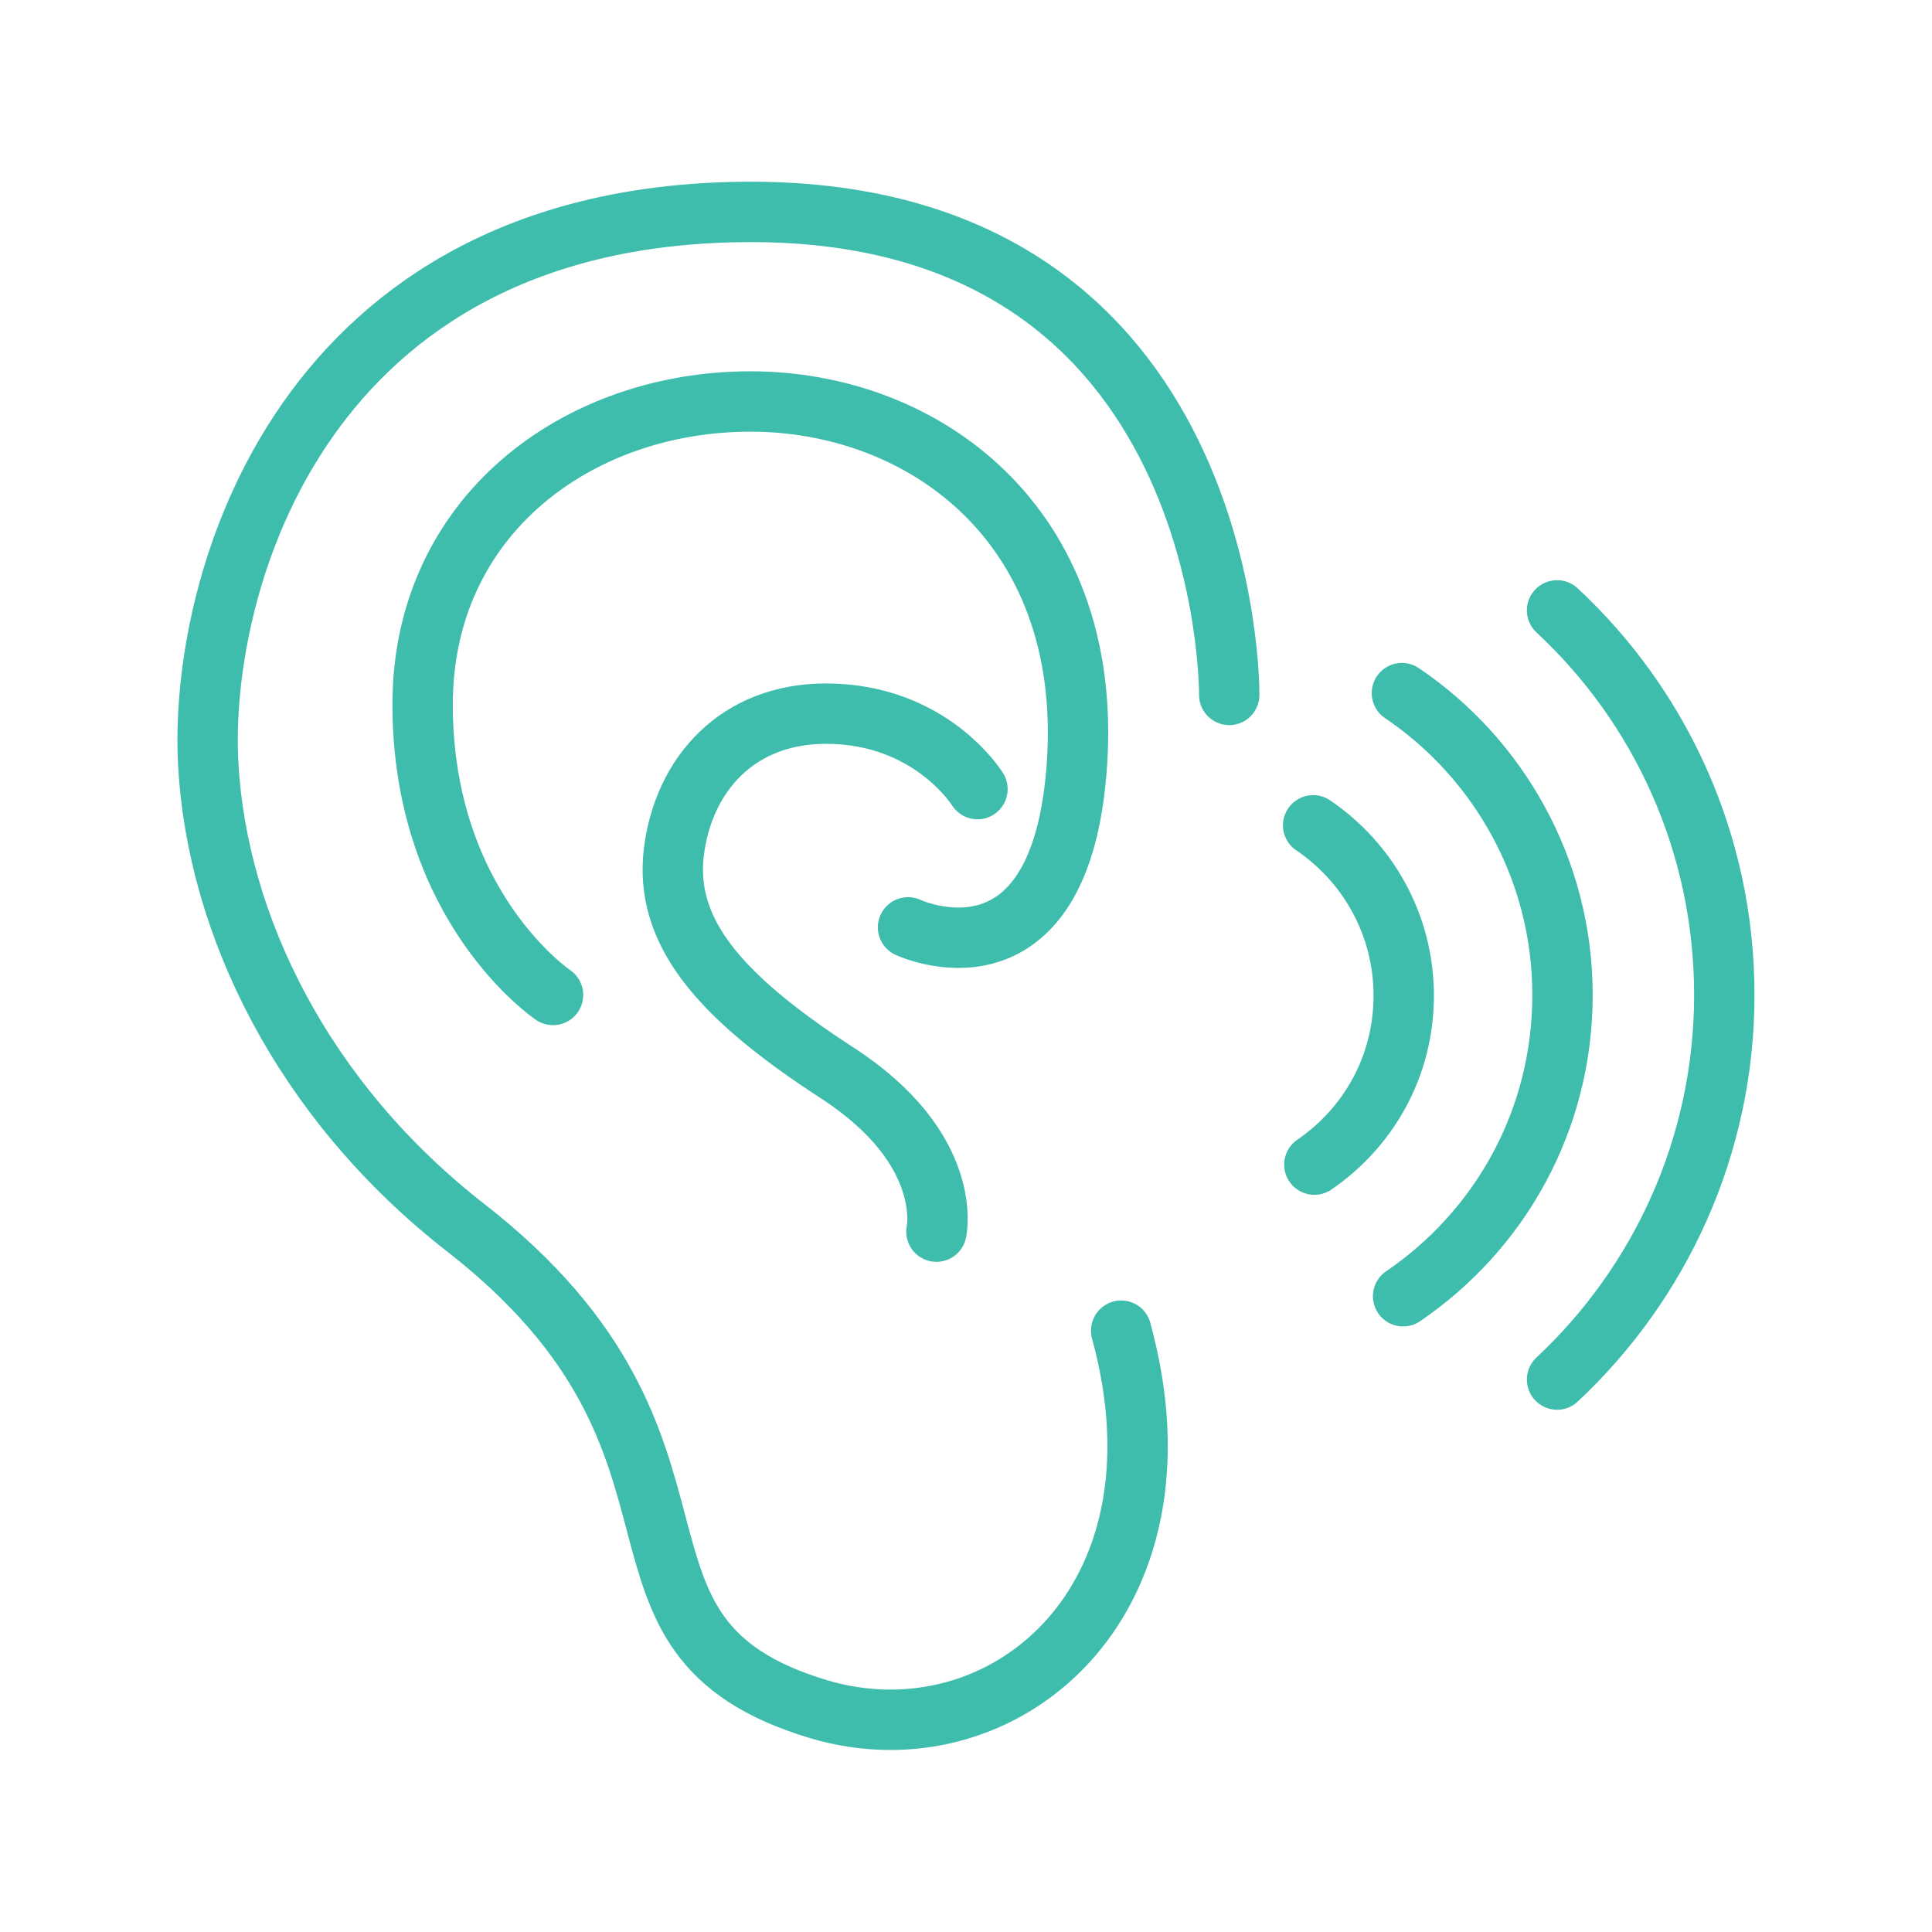
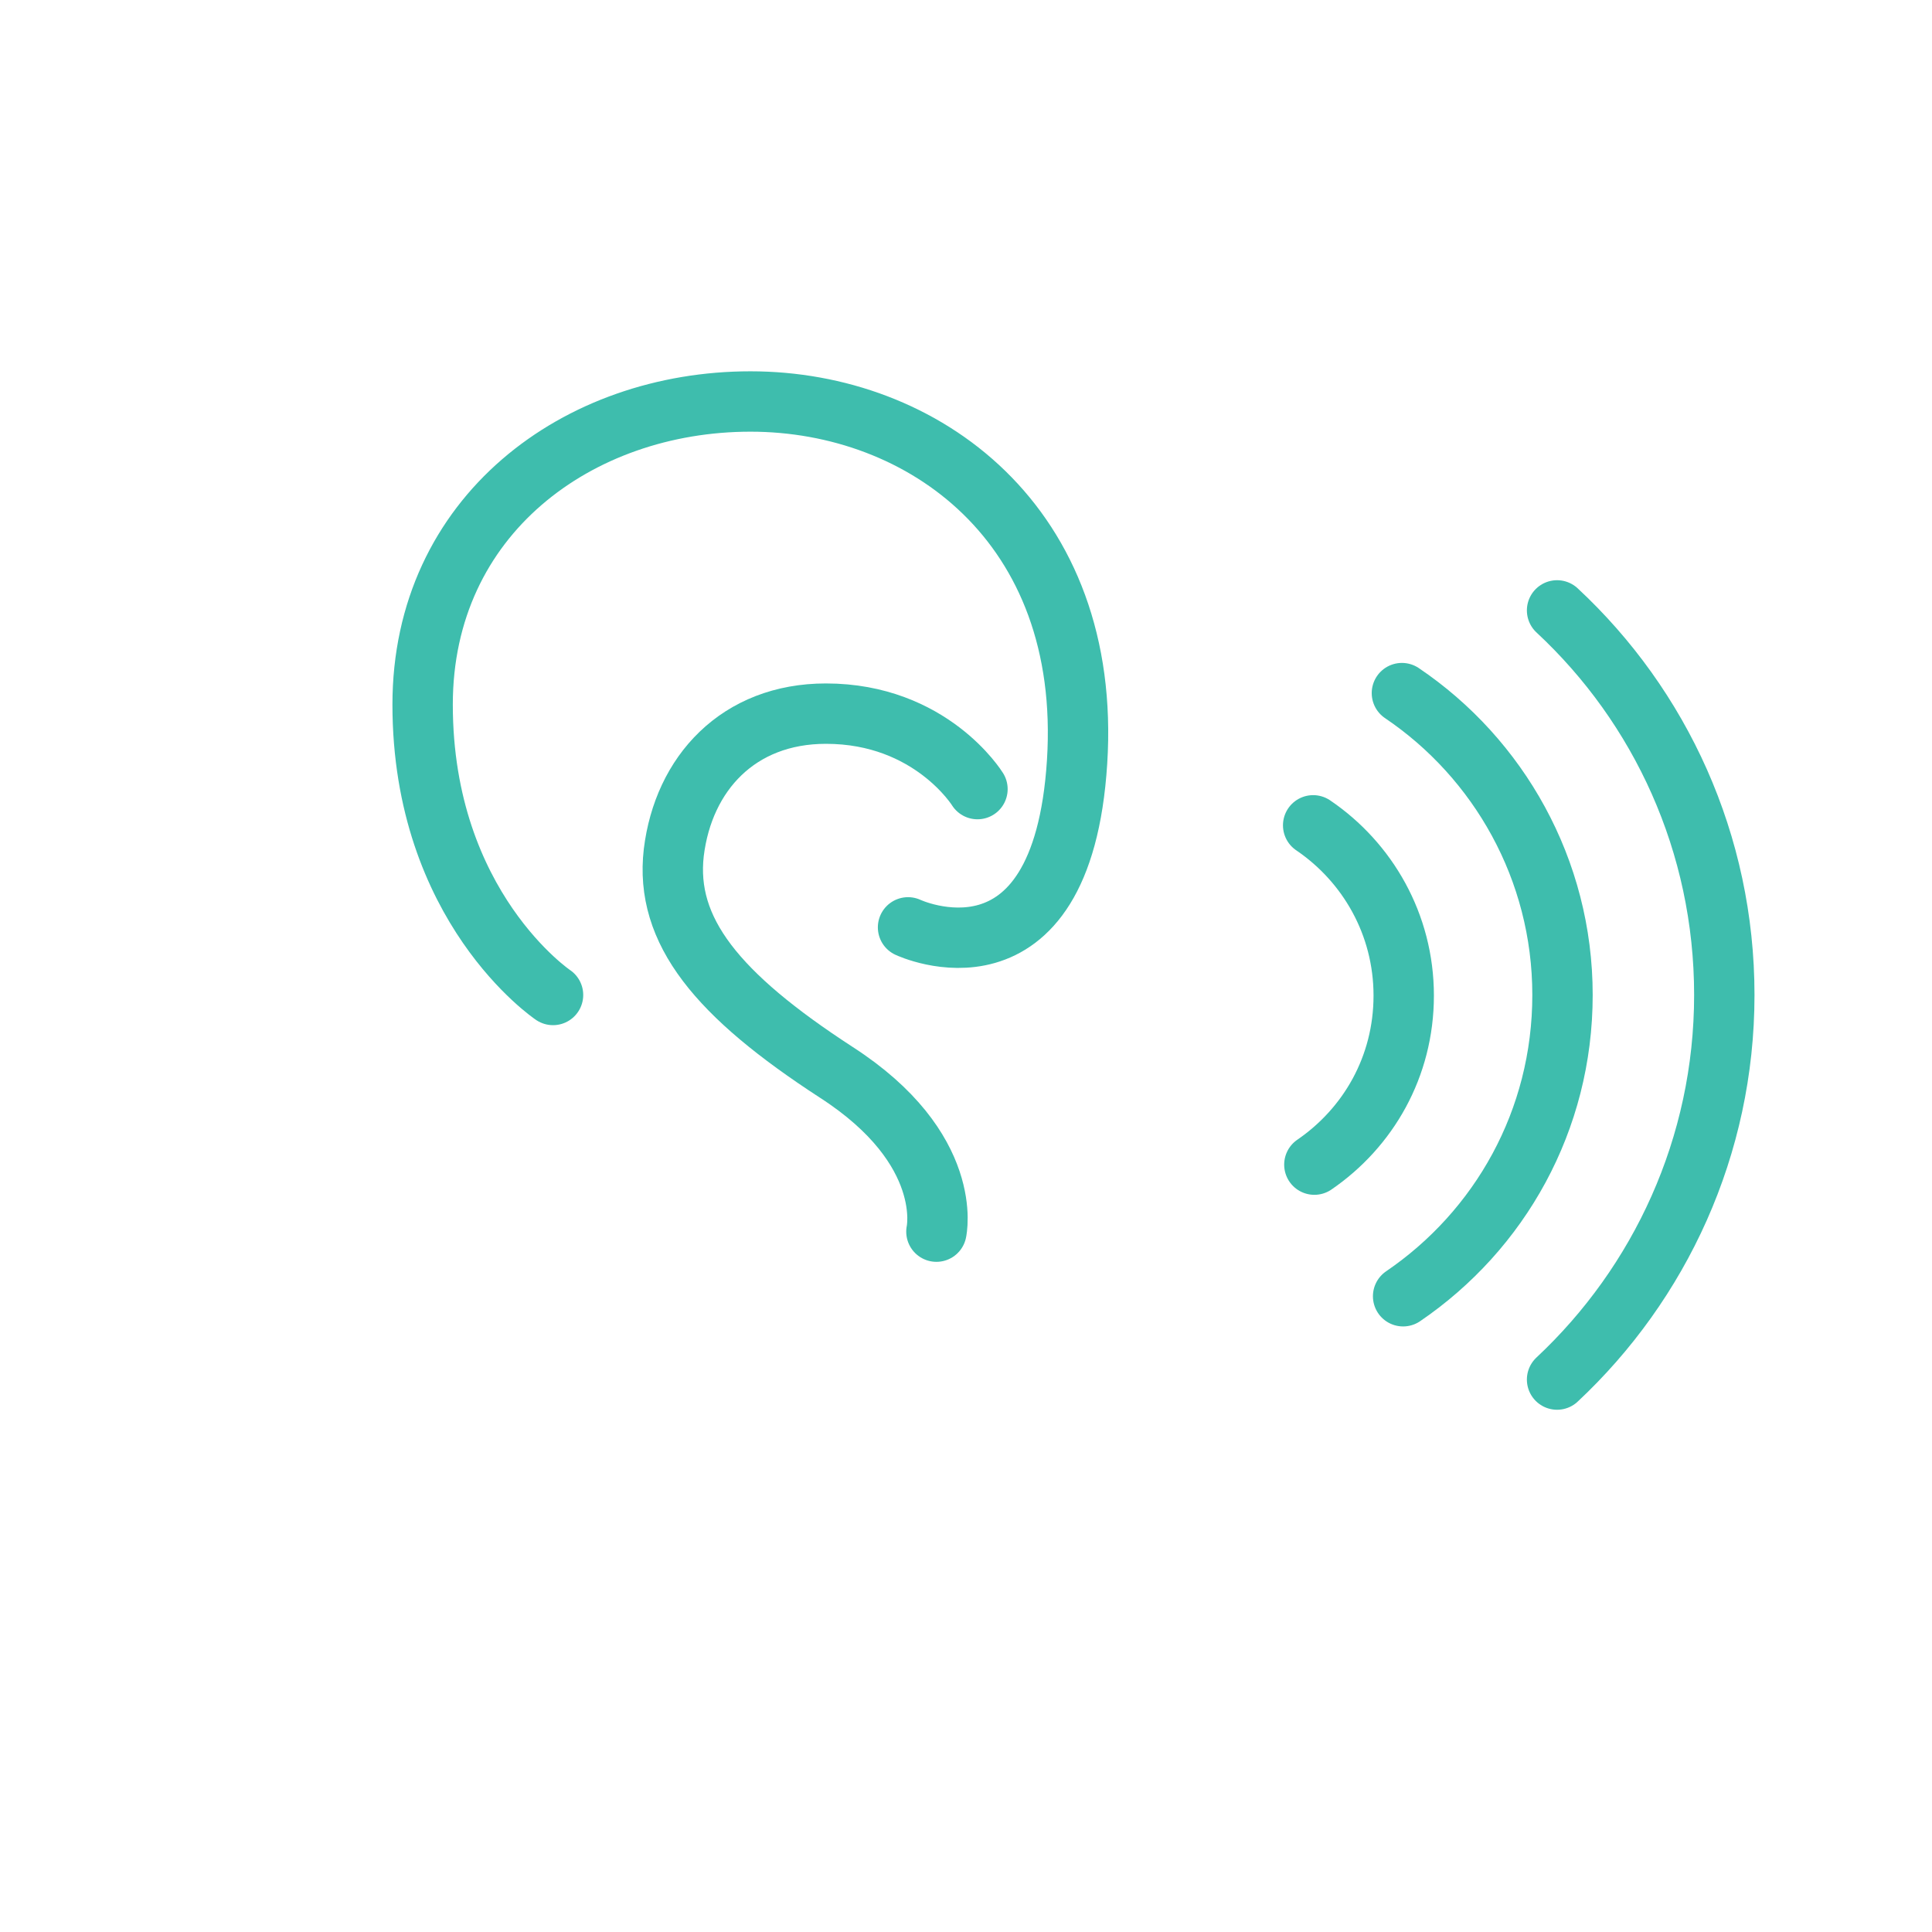
<svg xmlns="http://www.w3.org/2000/svg" viewBox="0 0 32 32">
  <defs>
    <style>
      .cls-1, .cls-2 {
        fill: none;
      }

      .cls-2 {
        stroke: #3ebdad;
        stroke-linecap: round;
        stroke-linejoin: round;
      }
    </style>
  </defs>
  <g id="icon-container">
-     <rect class="cls-1" x=".01" y="0" width="32" height="32" />
-     <rect class="cls-1" x=".01" y="0" width="32" height="32" />
-     <rect class="cls-1" x=".01" y="0" width="32" height="32" />
-   </g>
+     </g>
  <g id="Icon_Art">
    <path class="cls-2" d="M21.75,13.67c.9.61,1.5,1.64,1.5,2.82s-.59,2.19-1.48,2.8" />
    <path class="cls-2" d="M23.22,11.48c1.6,1.08,2.66,2.92,2.66,5s-1.04,3.9-2.64,4.99" />
    <path class="cls-2" d="M25.79,10.11c1.71,1.59,2.77,3.86,2.77,6.37s-1.07,4.78-2.77,6.37" />
    <g>
-       <path class="cls-2" d="M18.57,22.04c1.24,4.53-1.99,7.17-5.01,6.27-4.07-1.22-1.16-4.32-5.84-7.97-2.71-2.11-4.12-5.02-4.27-7.67-.17-2.98,1.53-9.16,8.99-9.16,8,0,7.92,8,7.92,8" />
      <path class="cls-2" d="M9.16,16.48s-2.16-1.45-2.16-4.81c0-3.13,2.57-5.02,5.43-5.02s5.66,2.03,5.41,5.97c-.25,3.94-2.8,2.74-2.8,2.74" />
      <path class="cls-2" d="M16.19,13.07s-.77-1.25-2.51-1.25c-1.45,0-2.36.99-2.52,2.3-.15,1.3.72,2.36,2.69,3.64,1.97,1.27,1.66,2.64,1.66,2.64" />
    </g>
  </g>
</svg>